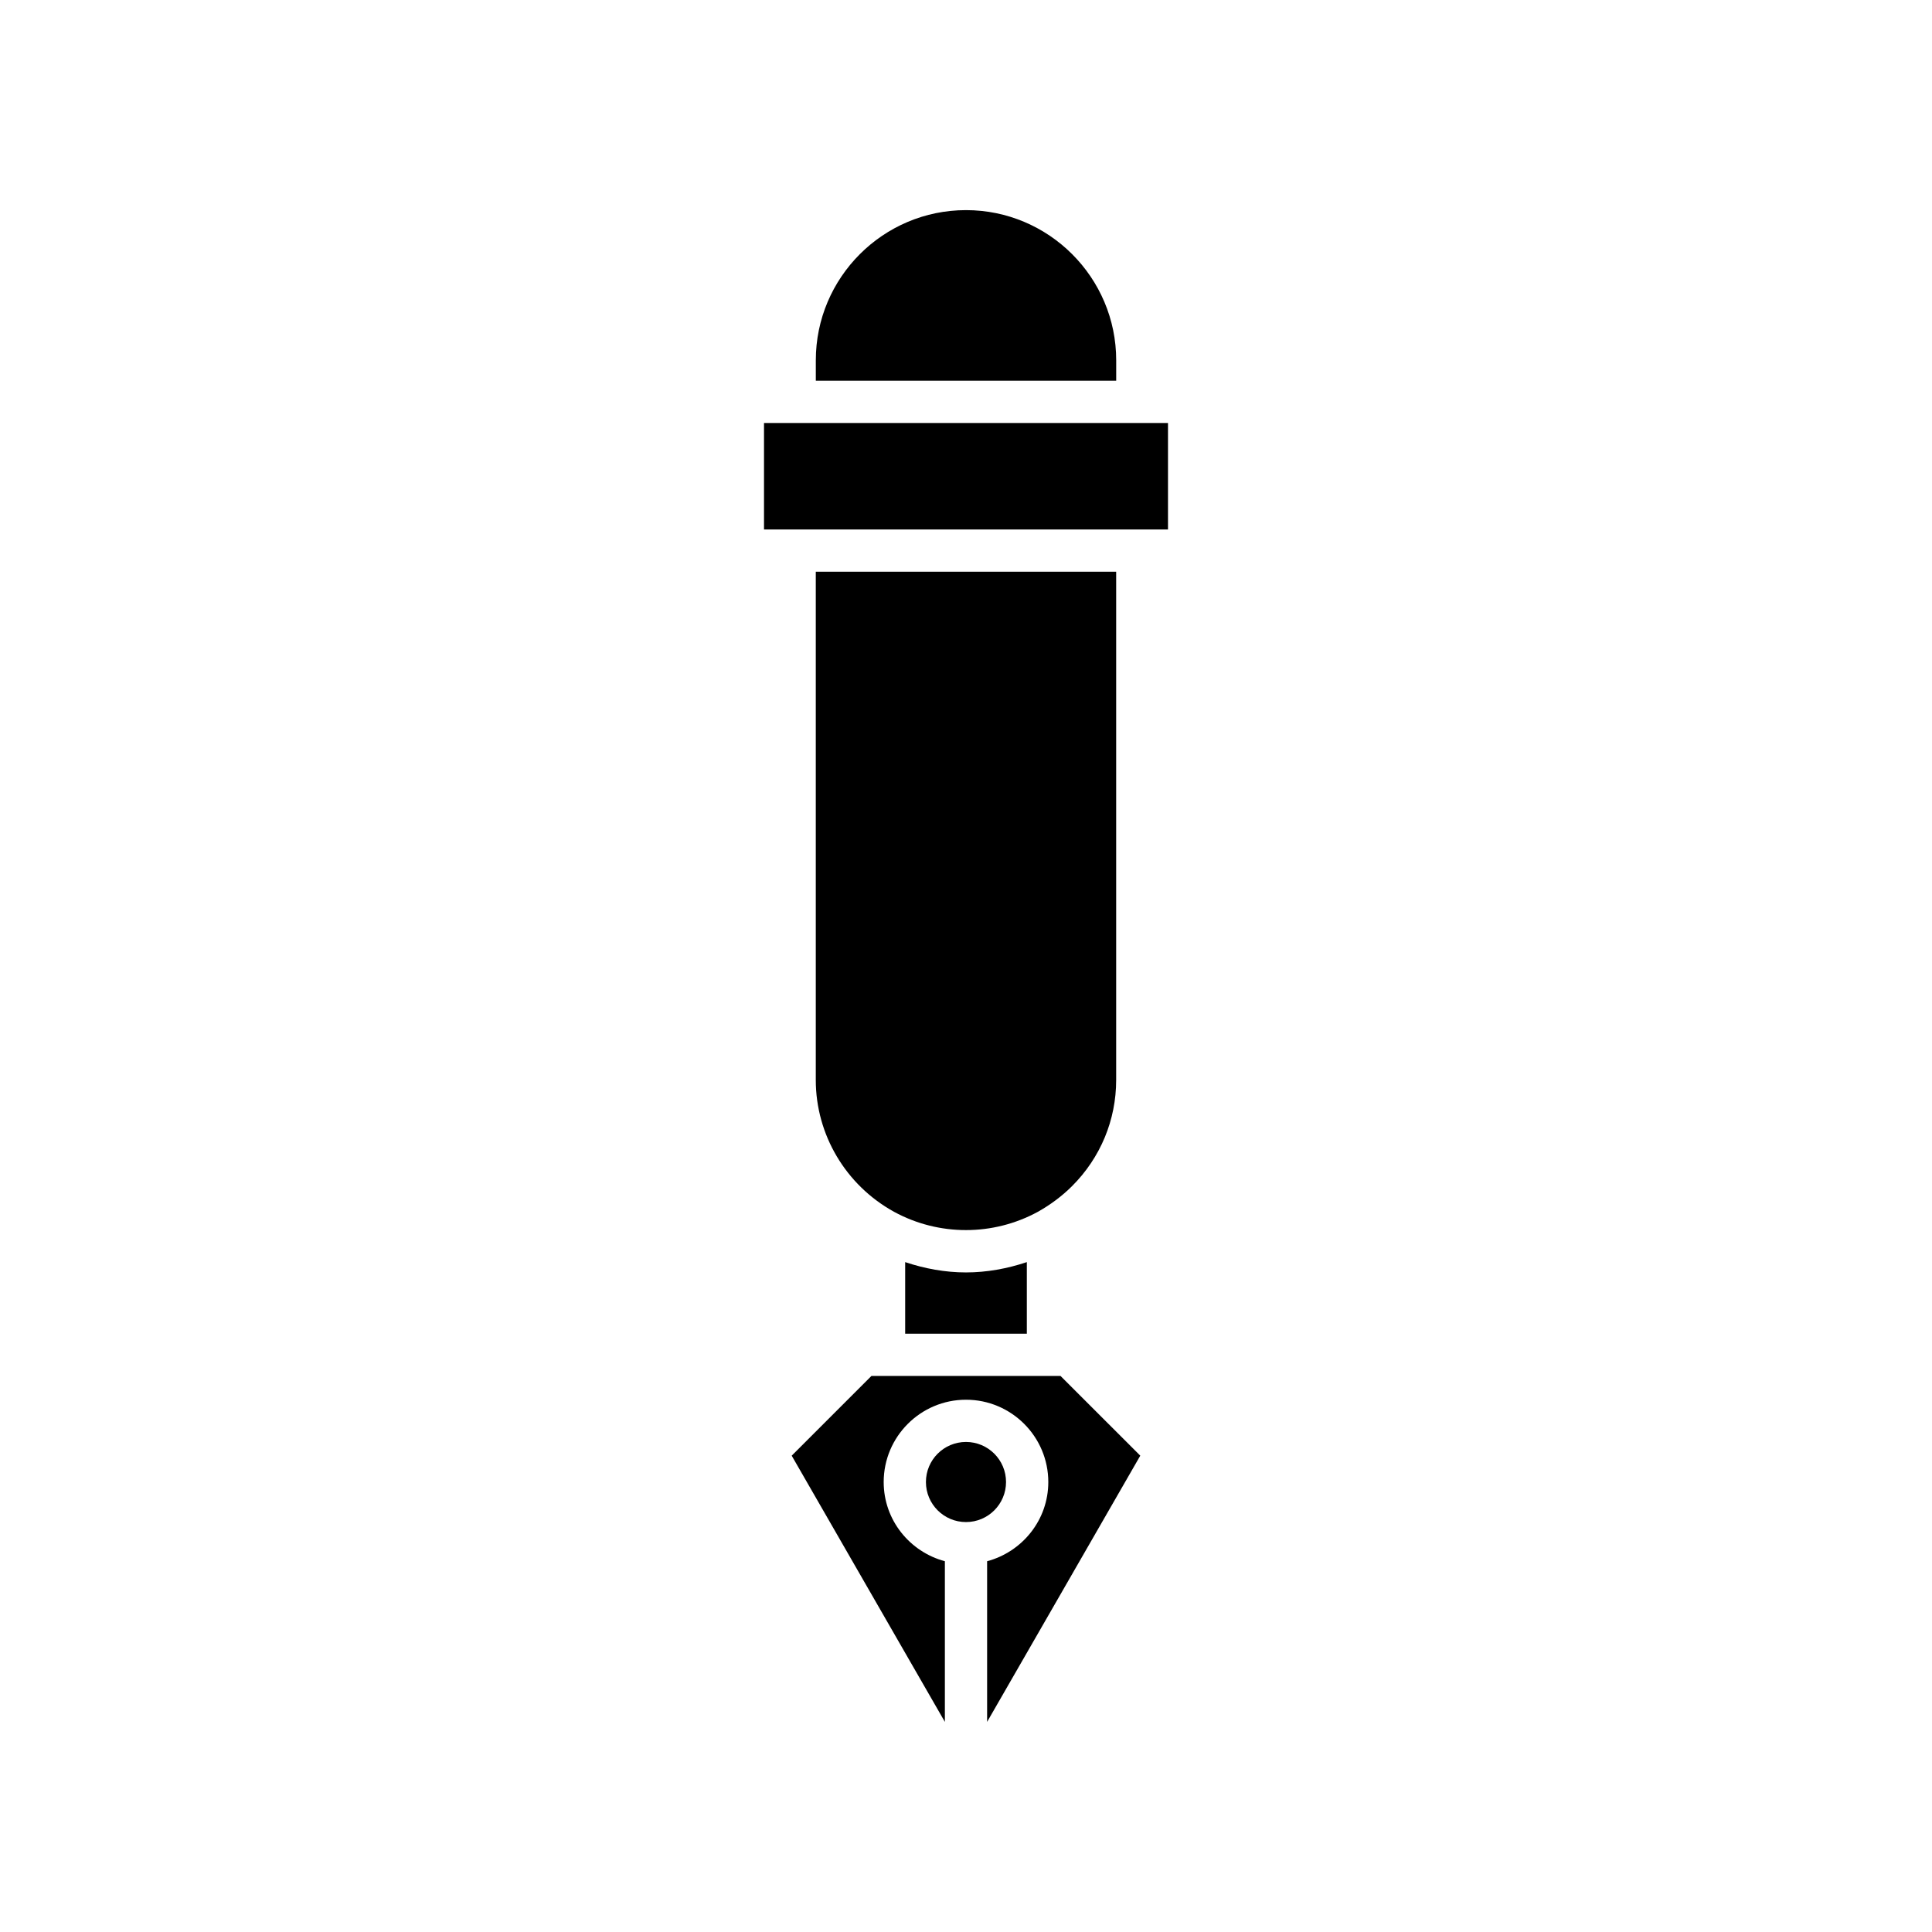
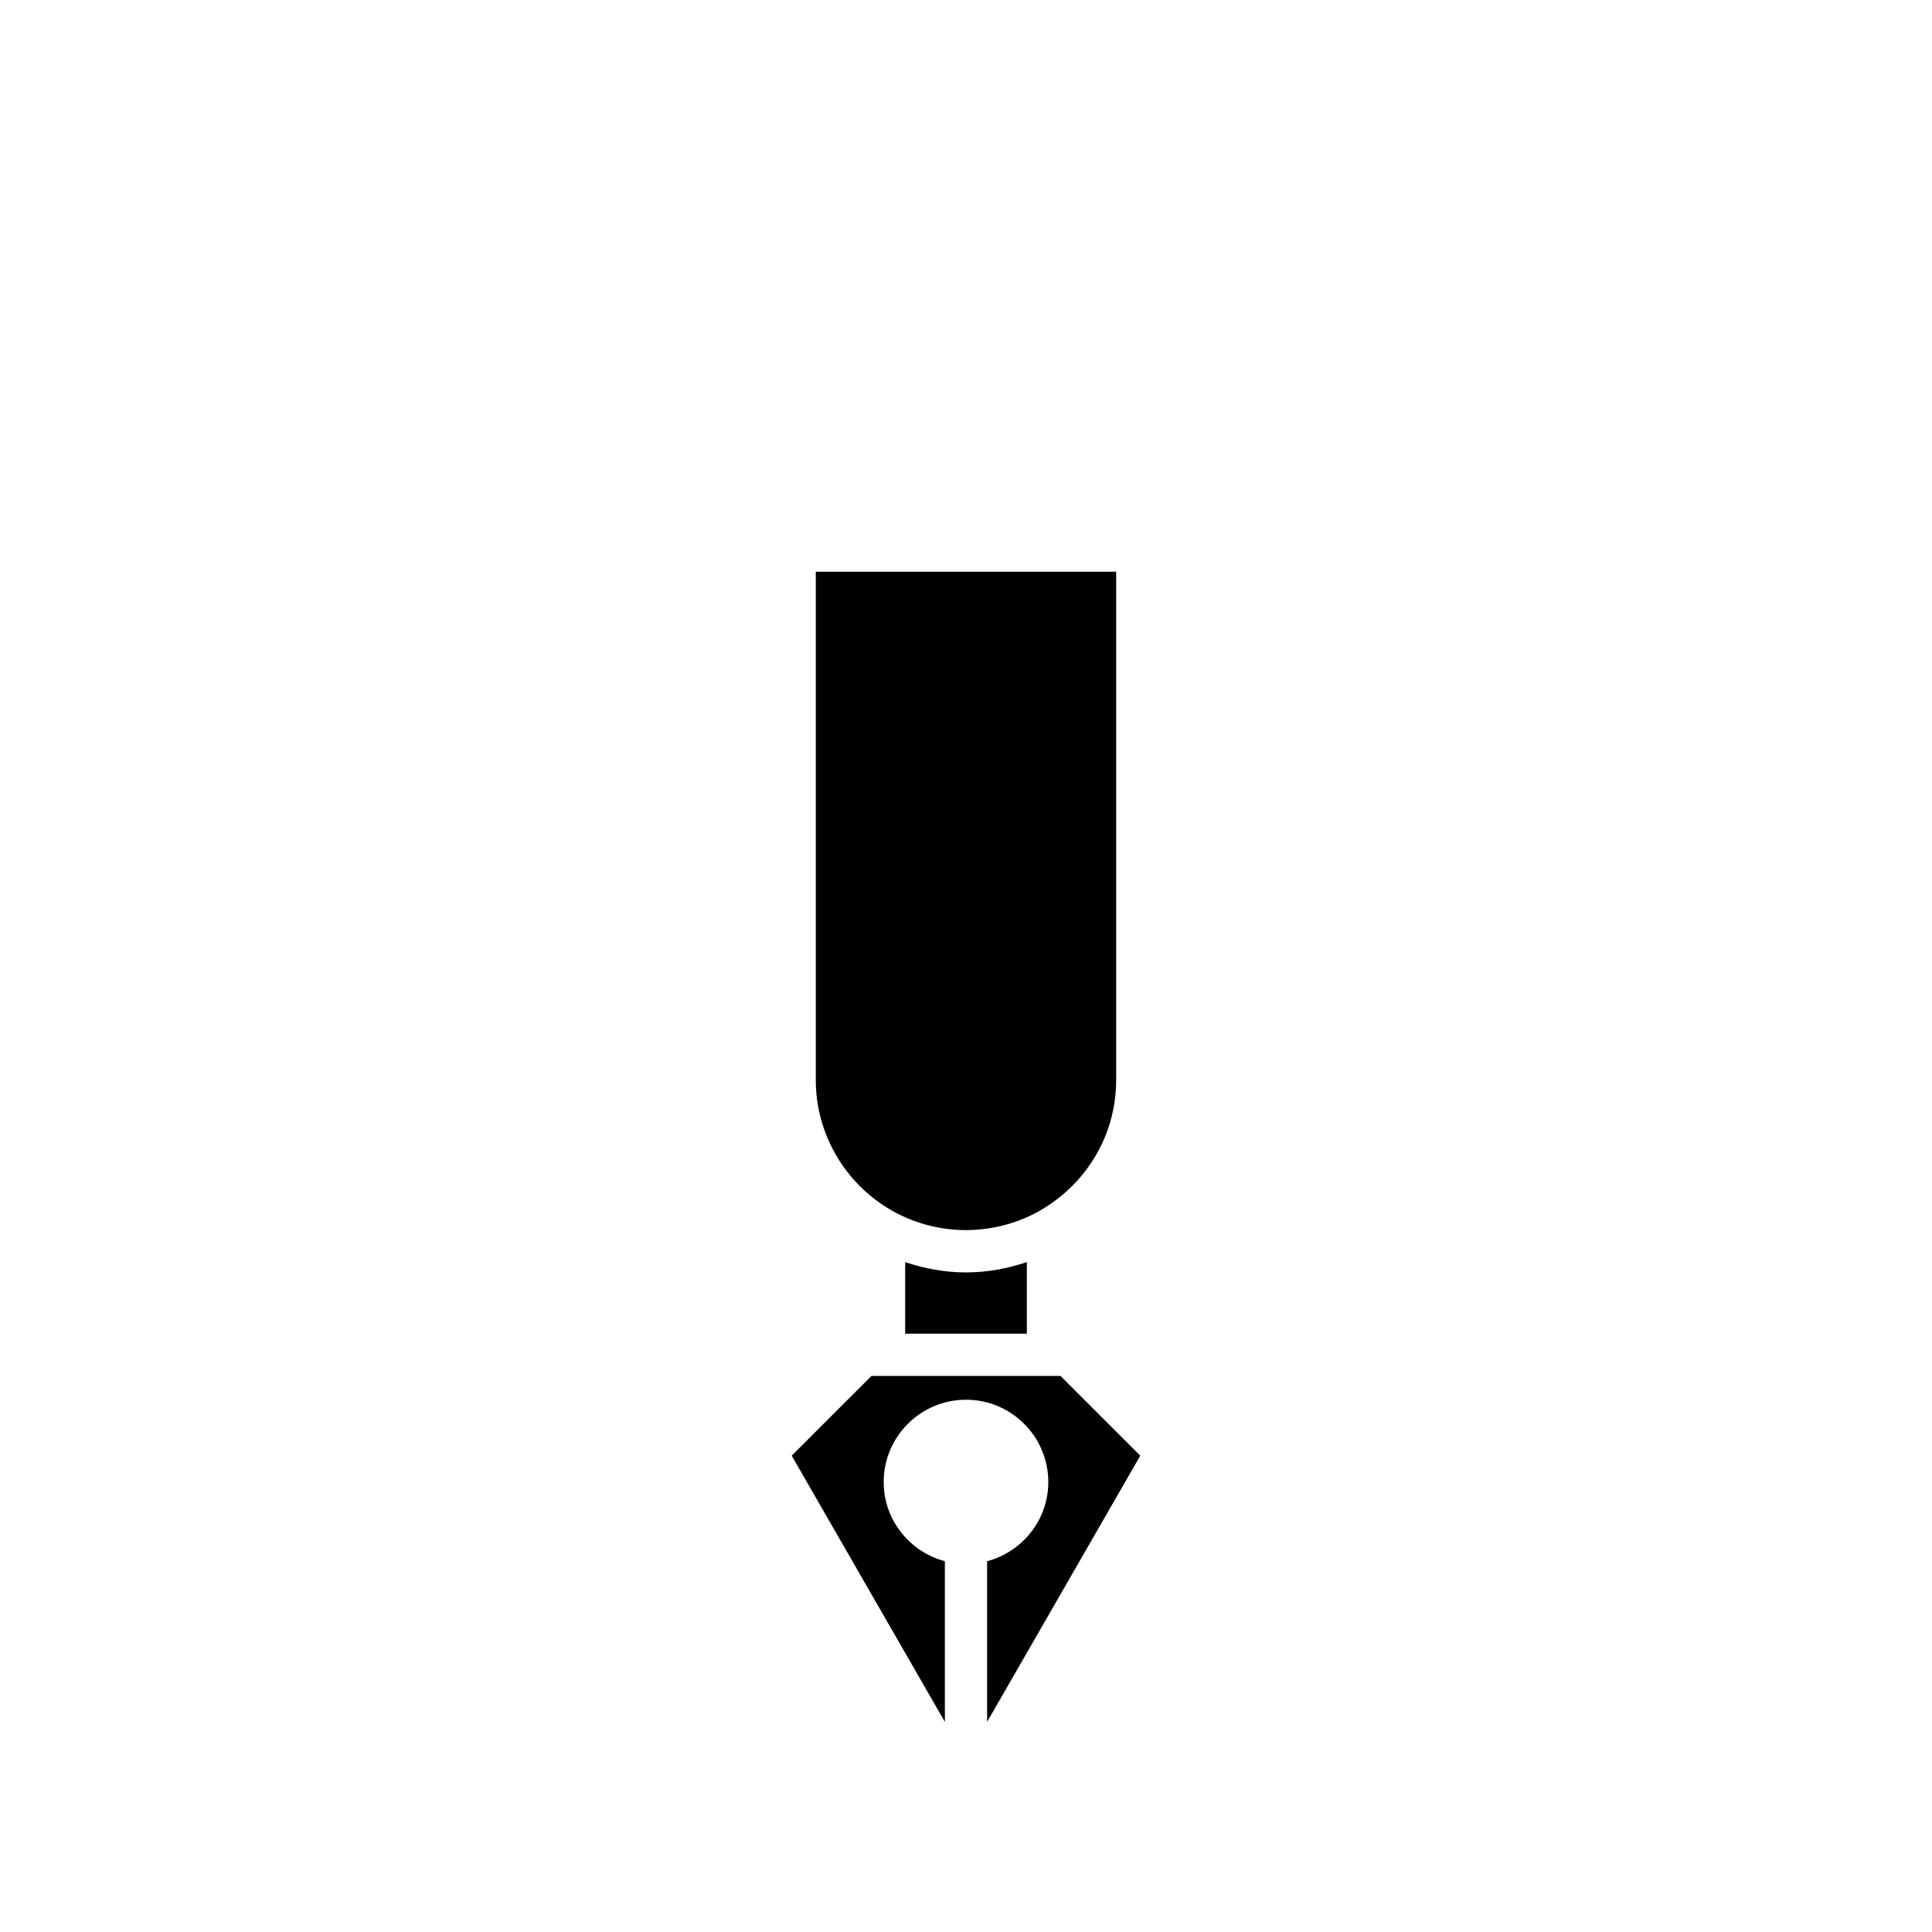
<svg xmlns="http://www.w3.org/2000/svg" fill="#000000" width="800px" height="800px" version="1.1" viewBox="144 144 512 512">
  <g>
-     <path d="m360.2 244.9h79.605v-5.41c0-21.949-17.855-39.805-39.805-39.805-21.949 0-39.801 17.855-39.801 39.805z" />
-     <path d="m346.47 256.1h107.06v28.219h-107.06z" />
-     <path d="m410.61 536.75c0 5.859-4.754 10.613-10.613 10.613-5.863 0-10.617-4.754-10.617-10.613 0-5.863 4.754-10.617 10.617-10.617 5.859 0 10.613 4.754 10.613 10.617" />
    <path d="m425.05 508.64h-50.109l-21.133 21.129 40.594 70.547v-42.574c-9.305-2.488-16.215-10.906-16.215-20.988 0-12.027 9.785-21.812 21.812-21.812s21.812 9.785 21.812 21.812c0 10.078-6.91 18.5-16.215 20.988v42.574l40.59-70.547z" />
    <path d="m383.88 497.44h32.242v-18.969c-5.215 1.742-10.648 2.734-16.121 2.734-5.481 0-10.918-0.992-16.121-2.731z" />
    <path d="m428.12 458.32c7.527-7.527 11.676-17.516 11.676-28.109v-134.7h-79.605v134.7c0 14.508 7.965 27.902 20.777 34.949 11.828 6.43 26.195 6.445 38.07-0.016 3.363-1.883 6.438-4.184 9.082-6.824z" />
  </g>
</svg>